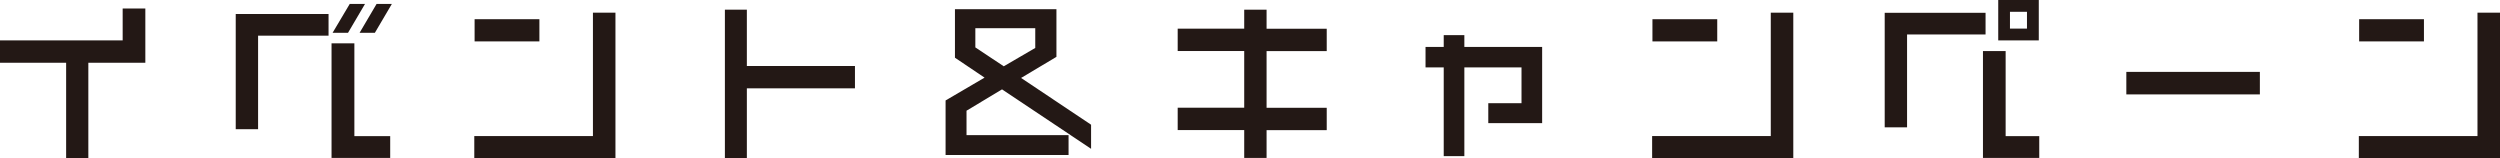
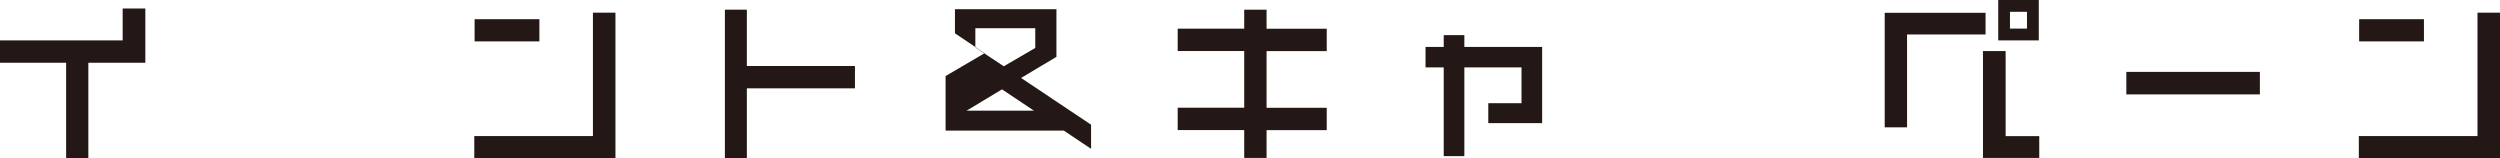
<svg xmlns="http://www.w3.org/2000/svg" id="b" width="317.53" height="20.09" viewBox="0 0 317.53 20.09">
  <defs>
    <style>.d{fill:#231815;}</style>
  </defs>
  <g id="c">
    <path class="d" d="m11.22,7.97v12.1h-2.82V7.97H0v-2.84h15.58V1.08h2.88v6.89h-7.24Z" />
-     <path class="d" d="m32.78,4.53v11.88h-2.84V1.78h11.79v2.75h-8.96Zm9.33,15.53V5.5h2.9v11.79h4.55v2.77h-7.46Zm2.09-15.89h-1.96l2.18-3.67h1.94l-2.16,3.67Zm3.41,0h-1.94l2.16-3.67h1.94l-2.16,3.67Z" />
    <path class="d" d="m60.24,20.07v-2.79h15.07V1.61h2.86v18.46h-17.93Zm.04-14.81v-2.82h8.23v2.82h-8.23Z" />
    <path class="d" d="m94.86,11.22v8.87h-2.79V1.23h2.79v7.15h13.73v2.84h-13.73Z" />
-     <path class="d" d="m127.27,11.35l-4.51,2.71v3.1h12.96v2.53h-15.62v-6.93l4.95-2.9-3.76-2.53V1.17h12.89v6.05l-4.49,2.68,8.89,5.94v3.06l-11.31-7.55Zm4.22-7.77h-7.61v2.44l3.61,2.4,4-2.33v-2.51Z" />
+     <path class="d" d="m127.27,11.35l-4.51,2.71h12.96v2.53h-15.62v-6.93l4.95-2.9-3.76-2.53V1.17h12.89v6.05l-4.49,2.68,8.89,5.94v3.06l-11.31-7.55Zm4.22-7.77h-7.61v2.44l3.61,2.4,4-2.33v-2.51Z" />
    <path class="d" d="m160.87,16.52v3.54h-2.84v-3.54h-8.45v-2.84h8.45v-7.2h-8.45v-2.84h8.45V1.23h2.84v2.42h7.64v2.84h-7.64v7.2h7.64v2.84h-7.64Z" />
    <path class="d" d="m189.03,15.64v-2.53h4.22v-4.55h-7.26v11.27h-2.62v-11.27h-2.31v-2.6h2.31v-1.5h2.62v1.5h9.88v9.68h-6.84Z" />
-     <path class="d" d="m209.84,20.07v-2.79h15.07V1.61h2.86v18.46h-17.93Zm.04-14.81v-2.82h8.23v2.82h-8.23Z" />
    <path class="d" d="m242.22,4.38v11.79h-2.84V1.63h12.81v2.75h-9.97Zm9.64,15.69V6.49h2.88v10.8h4.27v2.77h-7.15Zm1.94-14.94V0h5.15v5.13h-5.15Zm3.65-3.63h-2.16v2.13h2.16V1.5Z" />
    <path class="d" d="m270.07,11.99v-2.86h16.96v2.86h-16.96Z" />
    <path class="d" d="m299.6,20.07v-2.79h15.07V1.61h2.86v18.46h-17.93Zm.04-14.81v-2.82h8.23v2.82h-8.23Z" />
  </g>
</svg>